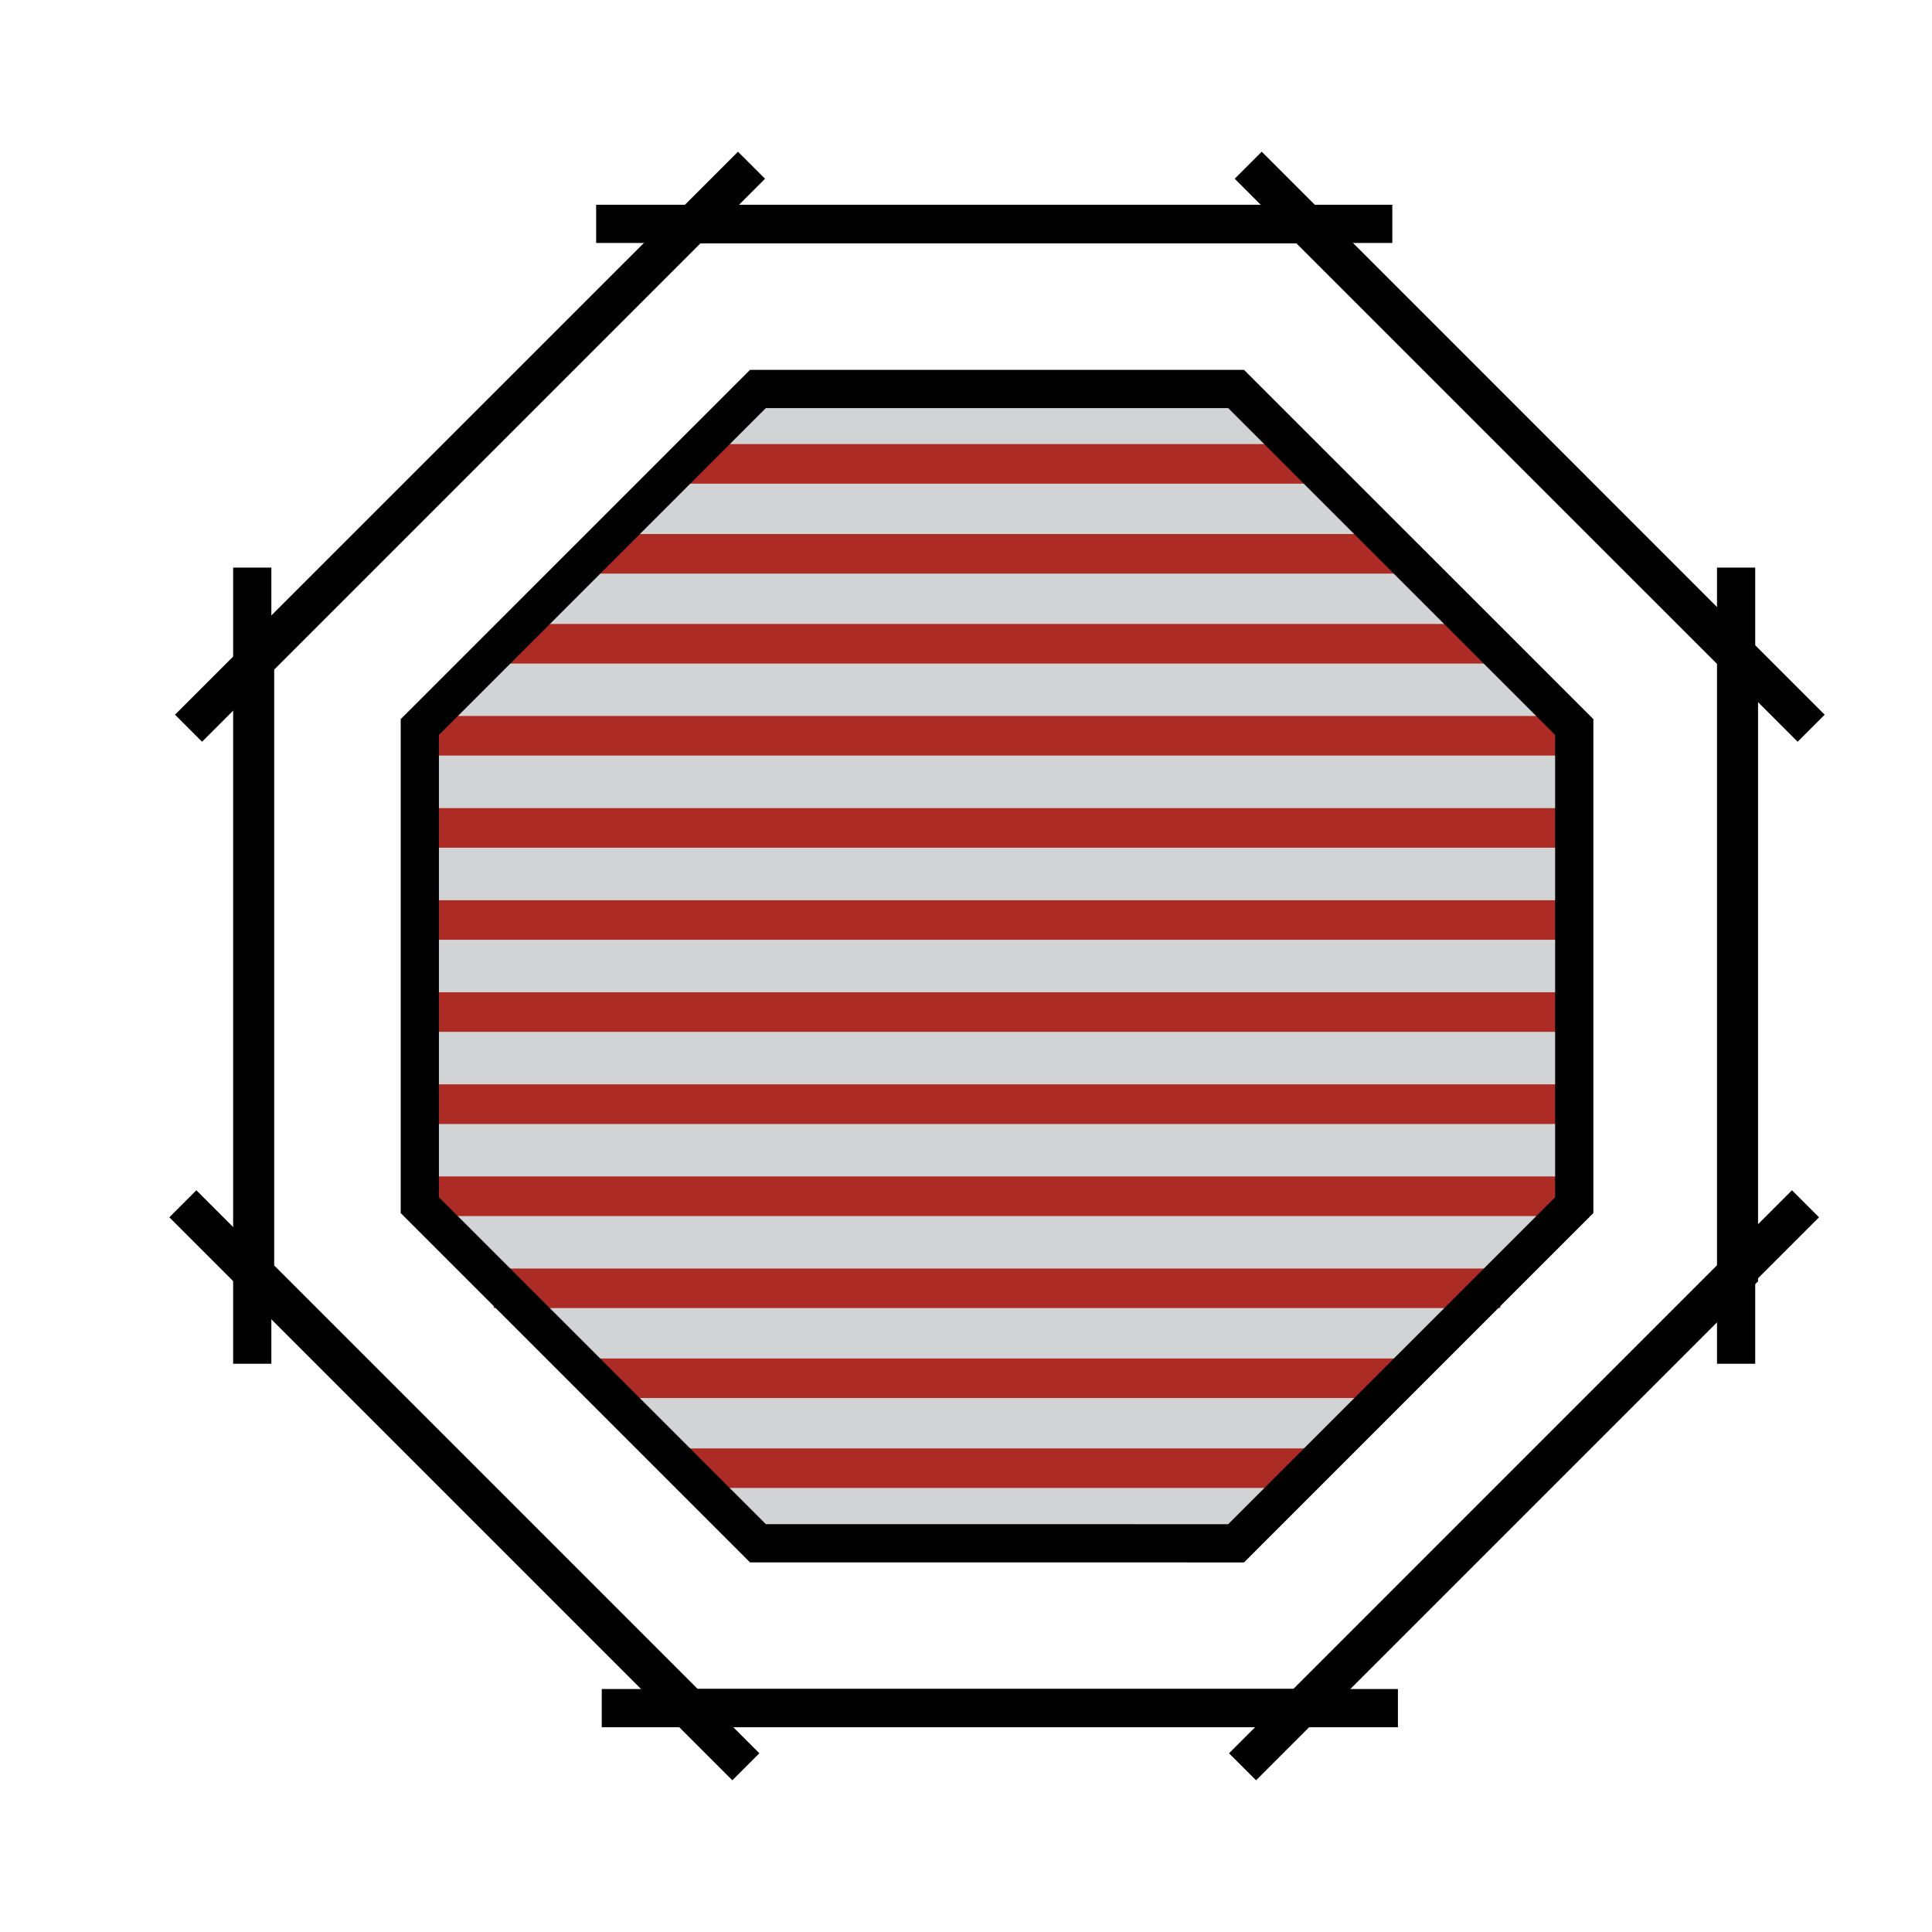
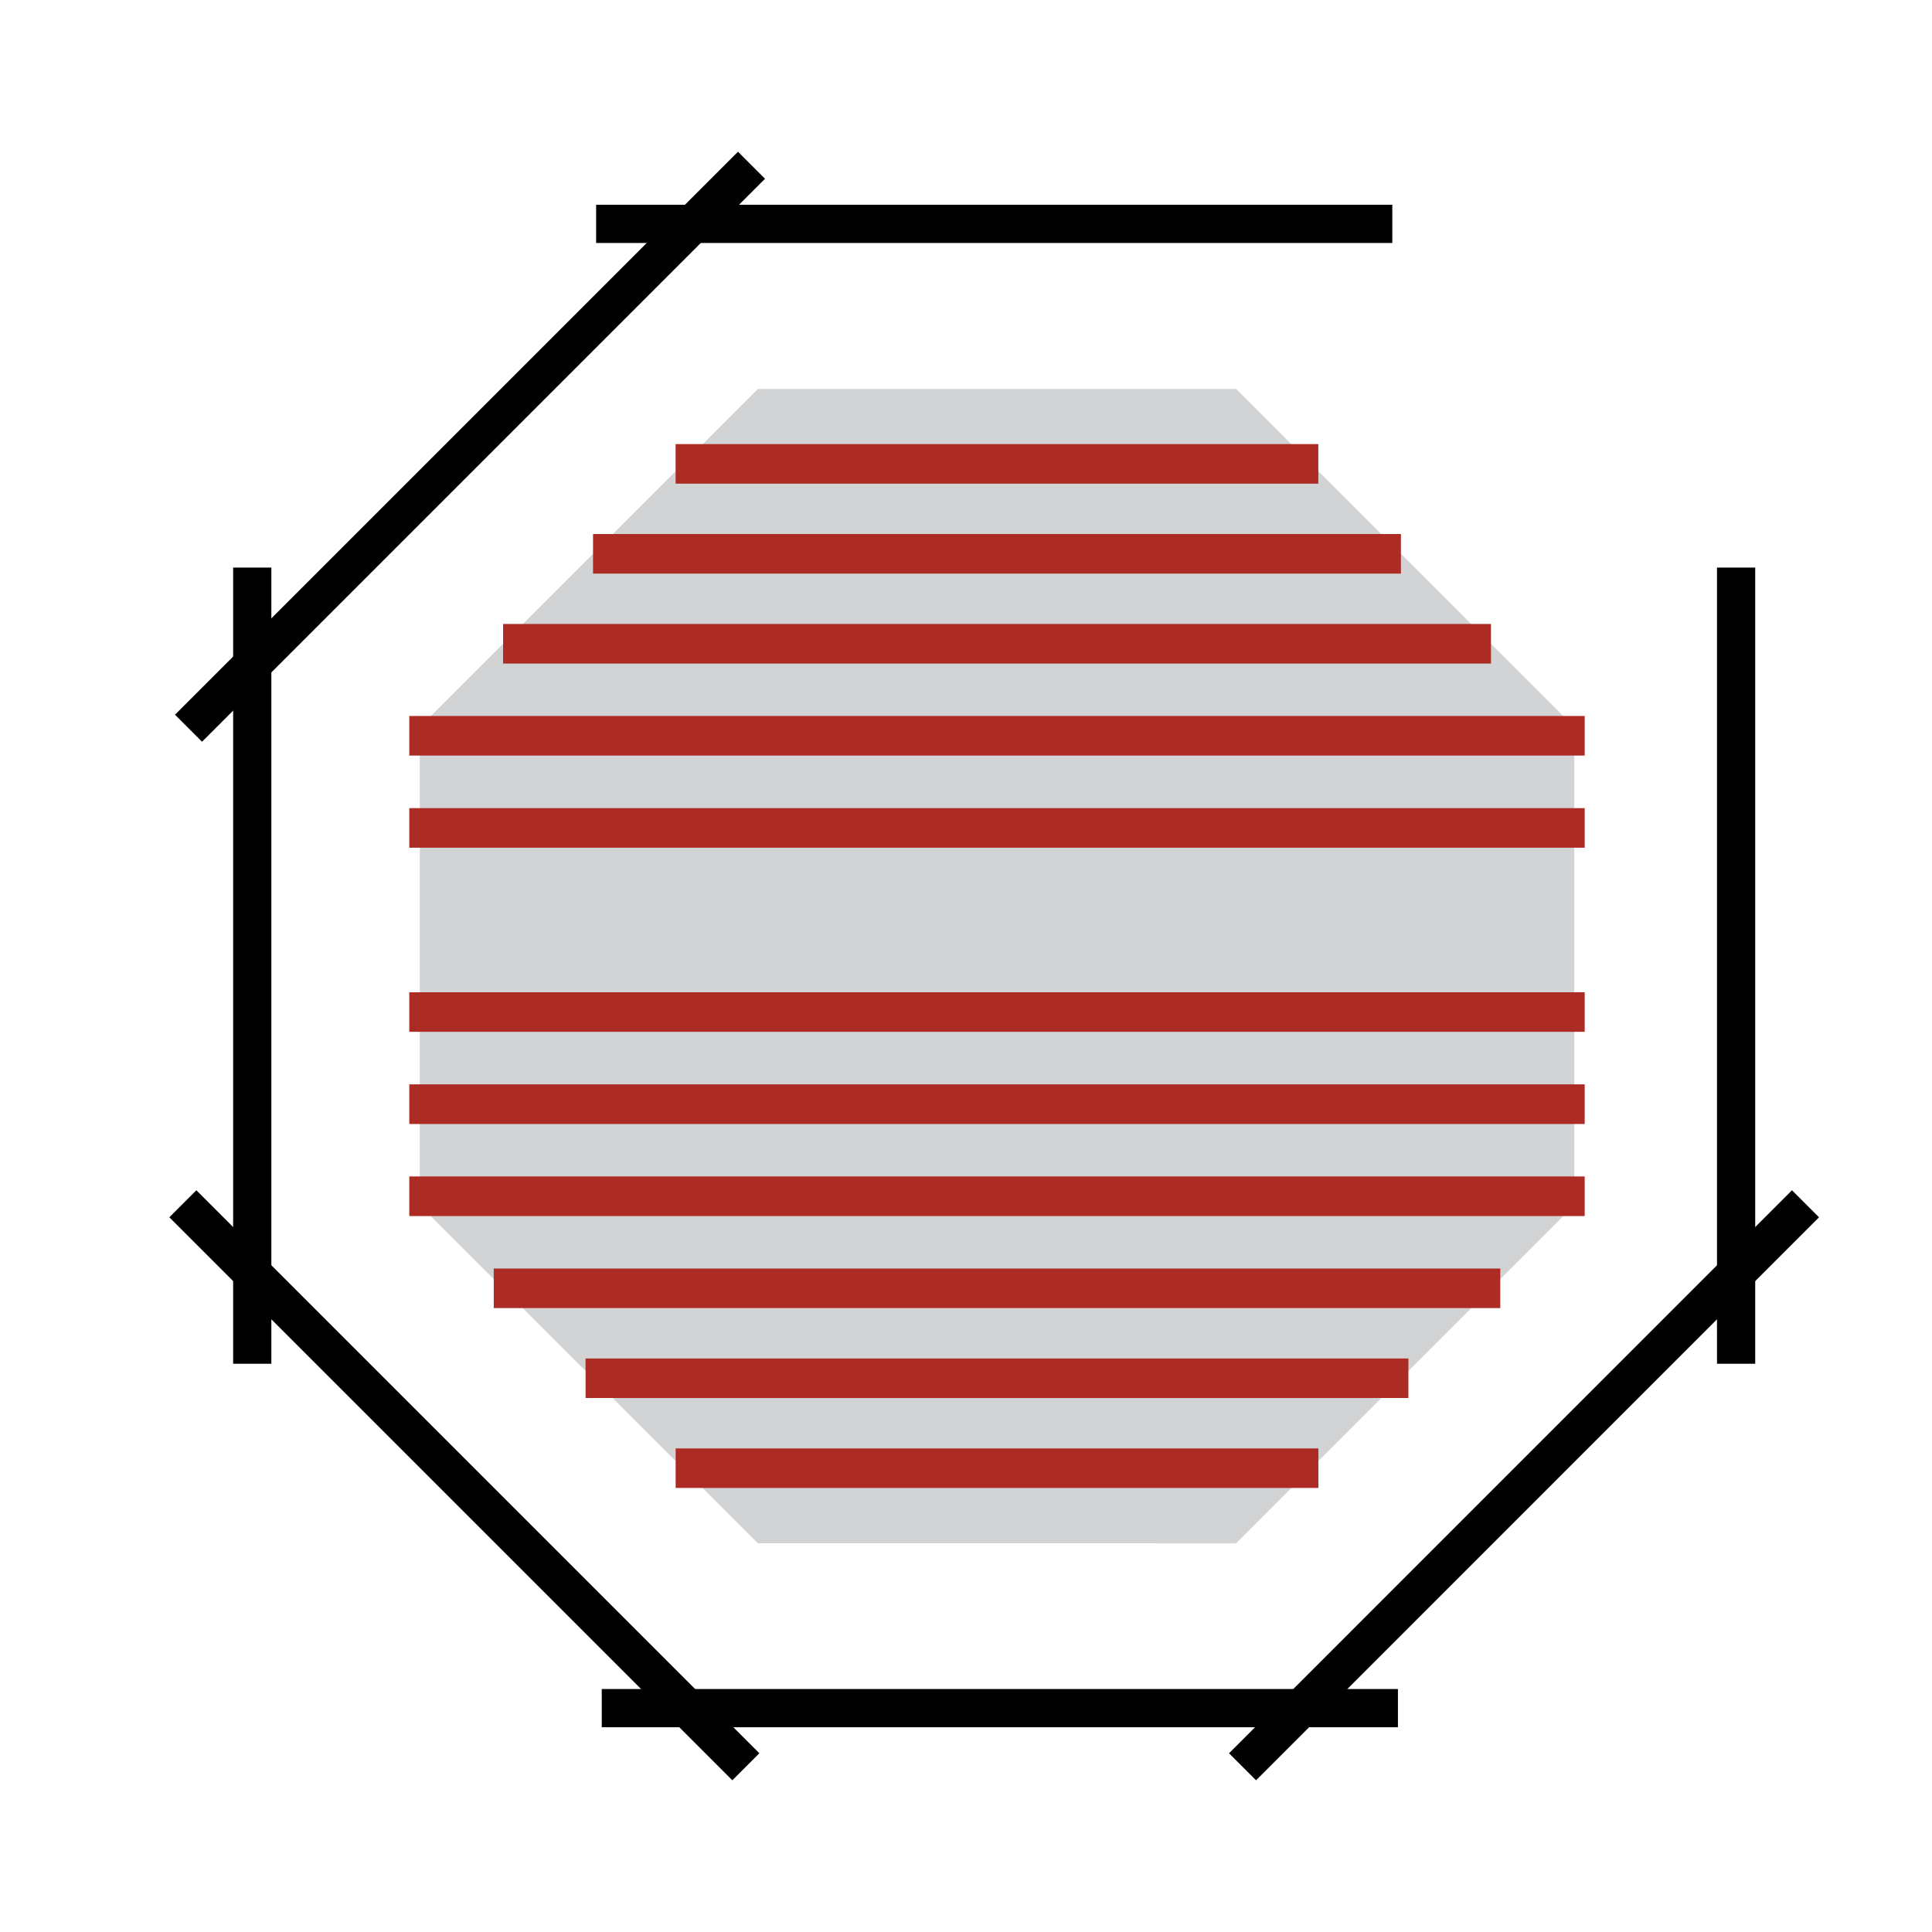
<svg xmlns="http://www.w3.org/2000/svg" version="1.1" id="Ebene_1" x="0px" y="0px" width="42.961px" height="42.96px" viewBox="0 0 42.961 42.96" enable-background="new 0 0 42.961 42.96" xml:space="preserve">
  <polygon fill="#D1D3D4" points="16.854,8.649 9.335,16.167 9.335,26.798 16.854,34.317 27.486,34.318 35.006,26.798 35.006,16.167   27.486,8.649 " />
  <rect x="11.187" y="13.875" fill="#AD2B25" width="21.967" height="0.88" />
  <rect x="9.101" y="15.921" fill="#AD2B25" width="26.137" height="0.88" />
  <rect x="13.187" y="11.875" fill="#AD2B25" width="17.965" height="0.88" />
  <rect x="15.023" y="9.875" fill="#AD2B25" width="14.292" height="0.88" />
  <rect x="9.101" y="17.97" fill="#AD2B25" width="26.137" height="0.88" />
-   <rect x="9.101" y="20.018" fill="#AD2B25" width="26.137" height="0.879" />
  <rect x="9.101" y="22.065" fill="#AD2B25" width="26.137" height="0.879" />
  <rect x="9.101" y="24.112" fill="#AD2B25" width="26.137" height="0.882" />
  <rect x="9.101" y="26.16" fill="#AD2B25" width="26.137" height="0.881" />
  <rect x="10.979" y="28.208" fill="#AD2B25" width="22.382" height="0.879" />
  <rect x="13.021" y="30.208" fill="#AD2B25" width="18.297" height="0.879" />
  <rect x="15.024" y="32.208" fill="#AD2B25" width="14.292" height="0.879" />
-   <path fill="none" stroke="#000000" stroke-width="0.85" stroke-miterlimit="10" d="M16.854,34.317l-7.519-7.519V16.167l7.519-7.518  h10.632l7.52,7.518v10.631l-7.52,7.52L16.854,34.317L16.854,34.317z M15.336,37.98l-9.664-9.664V14.649l9.664-9.663h13.668  l9.664,9.663v13.667l-9.664,9.664H15.336z" />
  <line fill="none" stroke="#000000" stroke-width="0.85" stroke-miterlimit="10" x1="13.256" y1="4.978" x2="30.96" y2="4.978" />
  <line fill="none" stroke="#000000" stroke-width="0.85" stroke-miterlimit="10" x1="5.609" y1="30.325" x2="5.609" y2="12.621" />
  <line fill="none" stroke="#000000" stroke-width="0.85" stroke-miterlimit="10" x1="38.605" y1="30.325" x2="38.605" y2="12.621" />
-   <line fill="none" stroke="#000000" stroke-width="0.85" stroke-miterlimit="10" x1="27.756" y1="3.674" x2="40.274" y2="16.193" />
  <line fill="none" stroke="#000000" stroke-width="0.85" stroke-miterlimit="10" x1="4.192" y1="16.193" x2="16.711" y2="3.674" />
  <line fill="none" stroke="#000000" stroke-width="0.85" stroke-miterlimit="10" x1="31.085" y1="37.983" x2="13.381" y2="37.983" />
  <line fill="none" stroke="#000000" stroke-width="0.85" stroke-miterlimit="10" x1="16.585" y1="39.287" x2="4.066" y2="26.768" />
  <line fill="none" stroke="#000000" stroke-width="0.85" stroke-miterlimit="10" x1="40.148" y1="26.768" x2="27.63" y2="39.287" />
</svg>